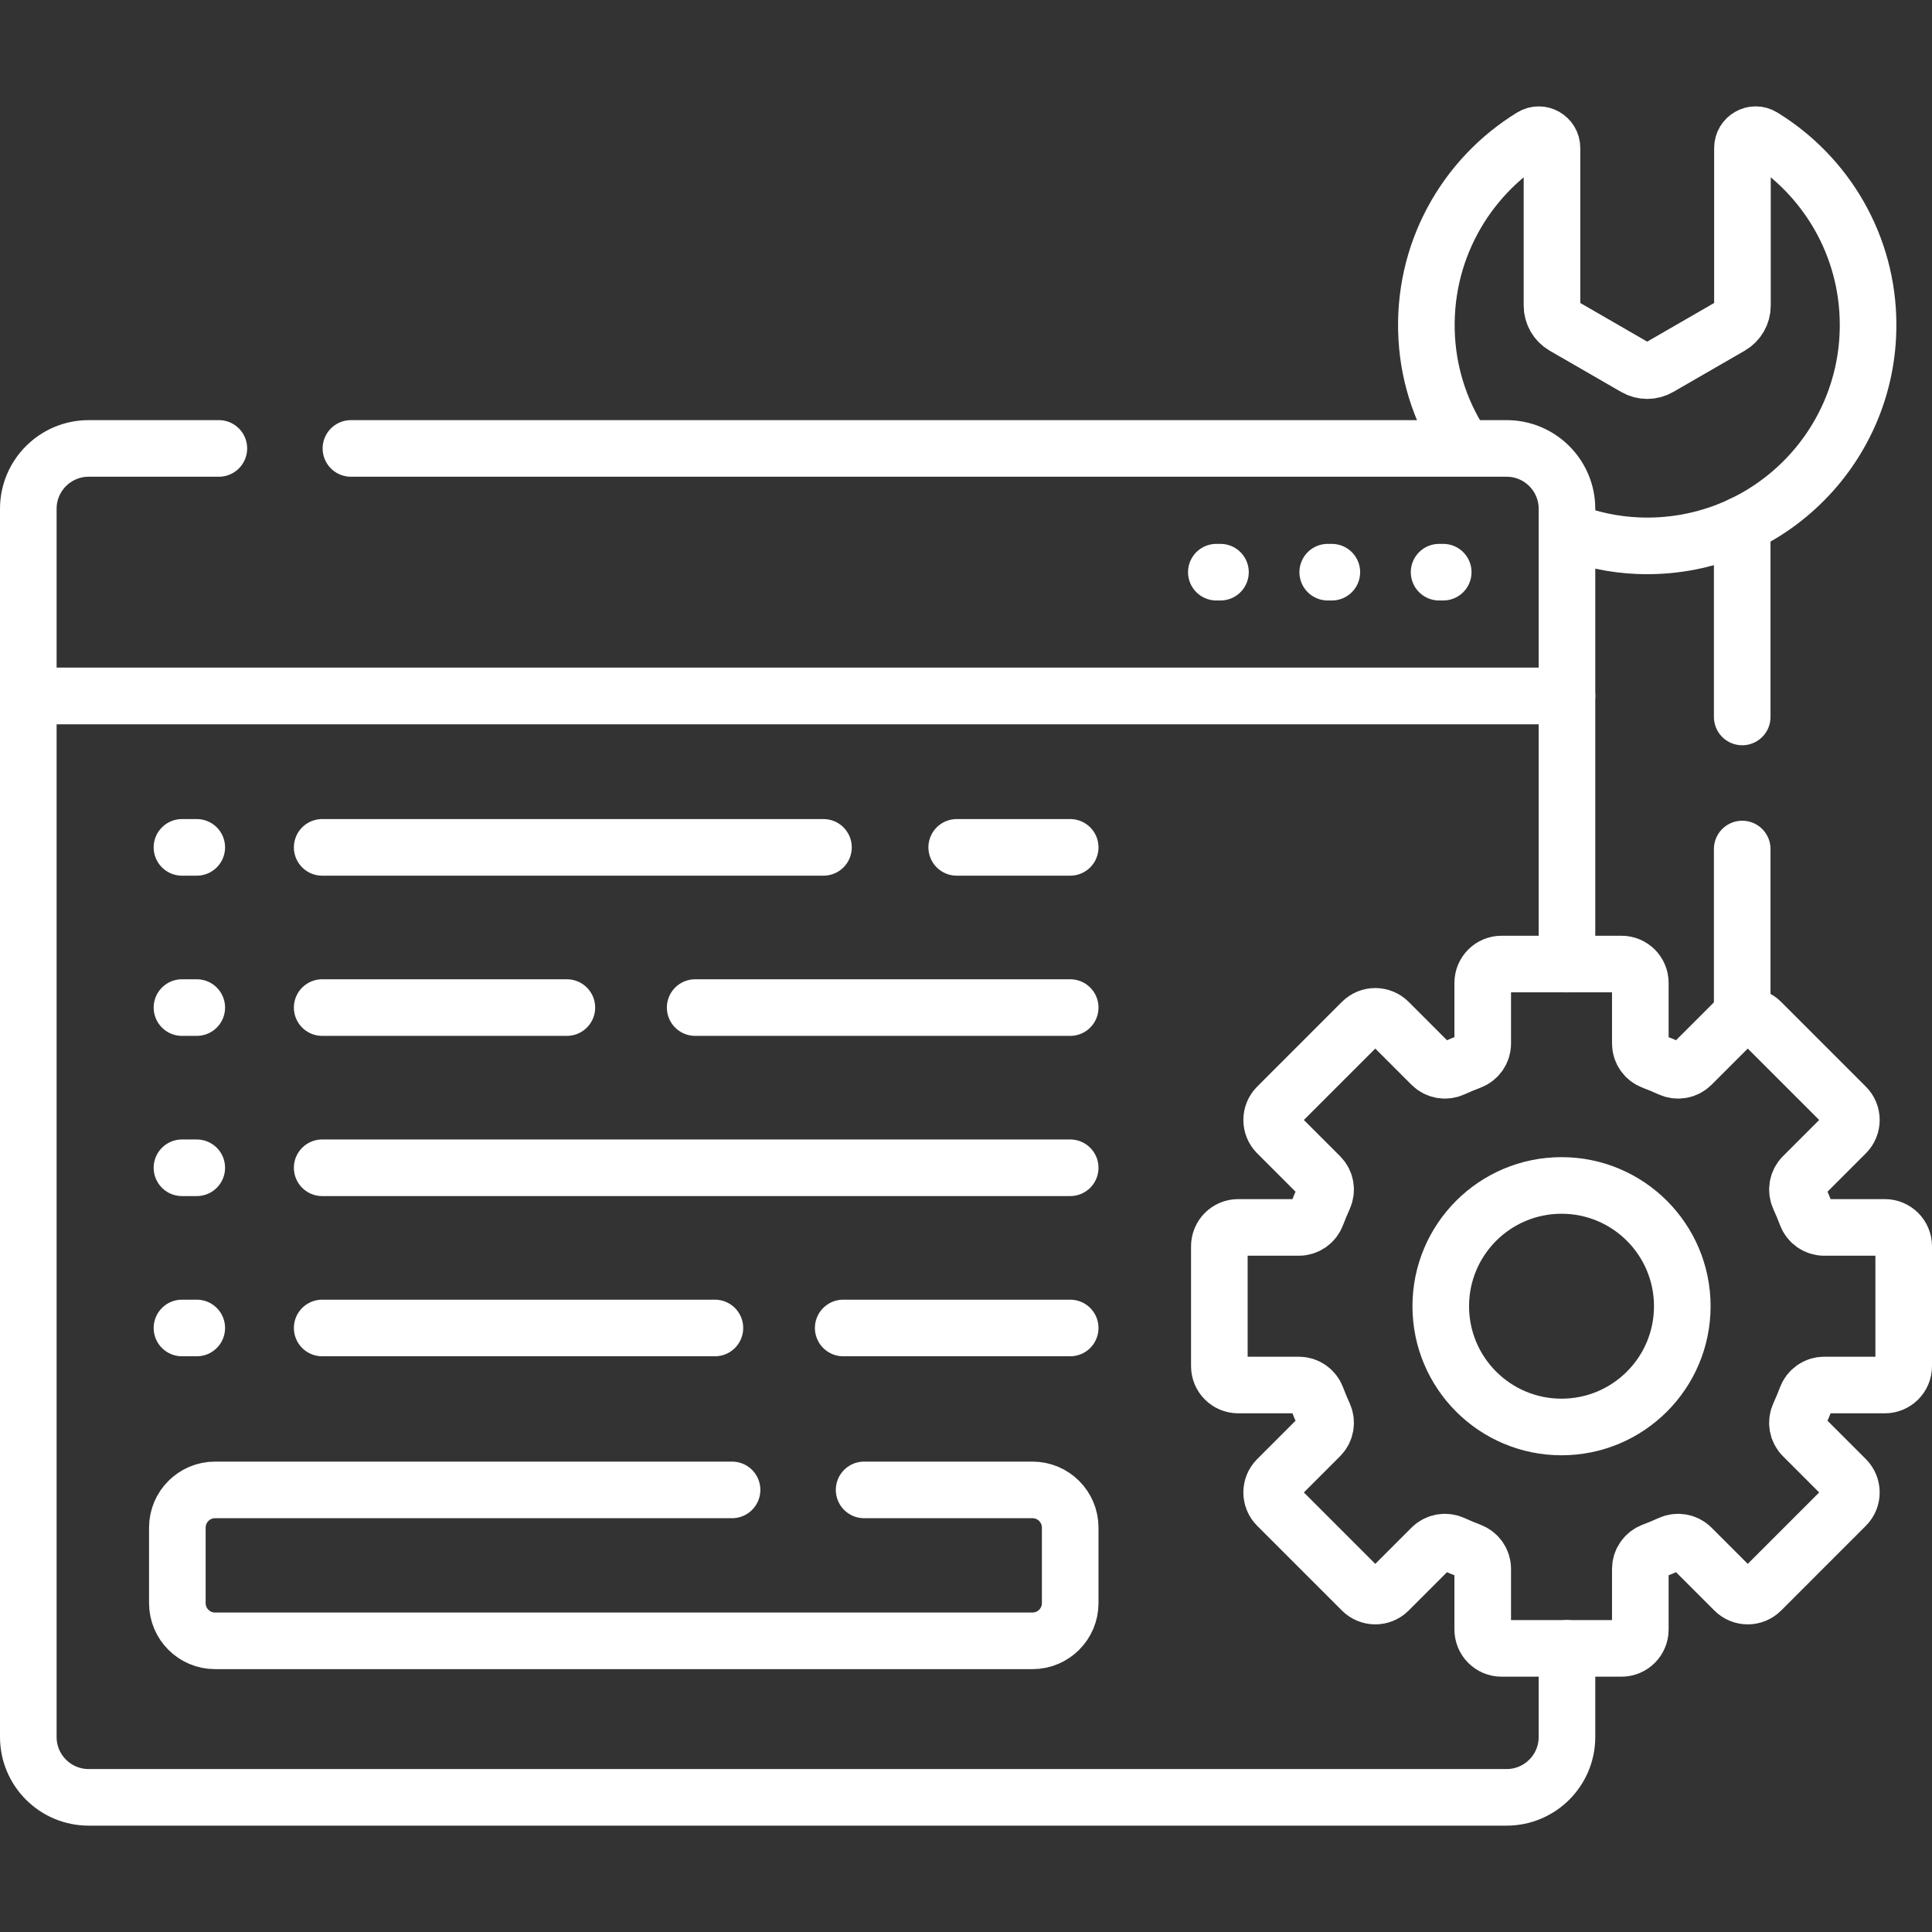
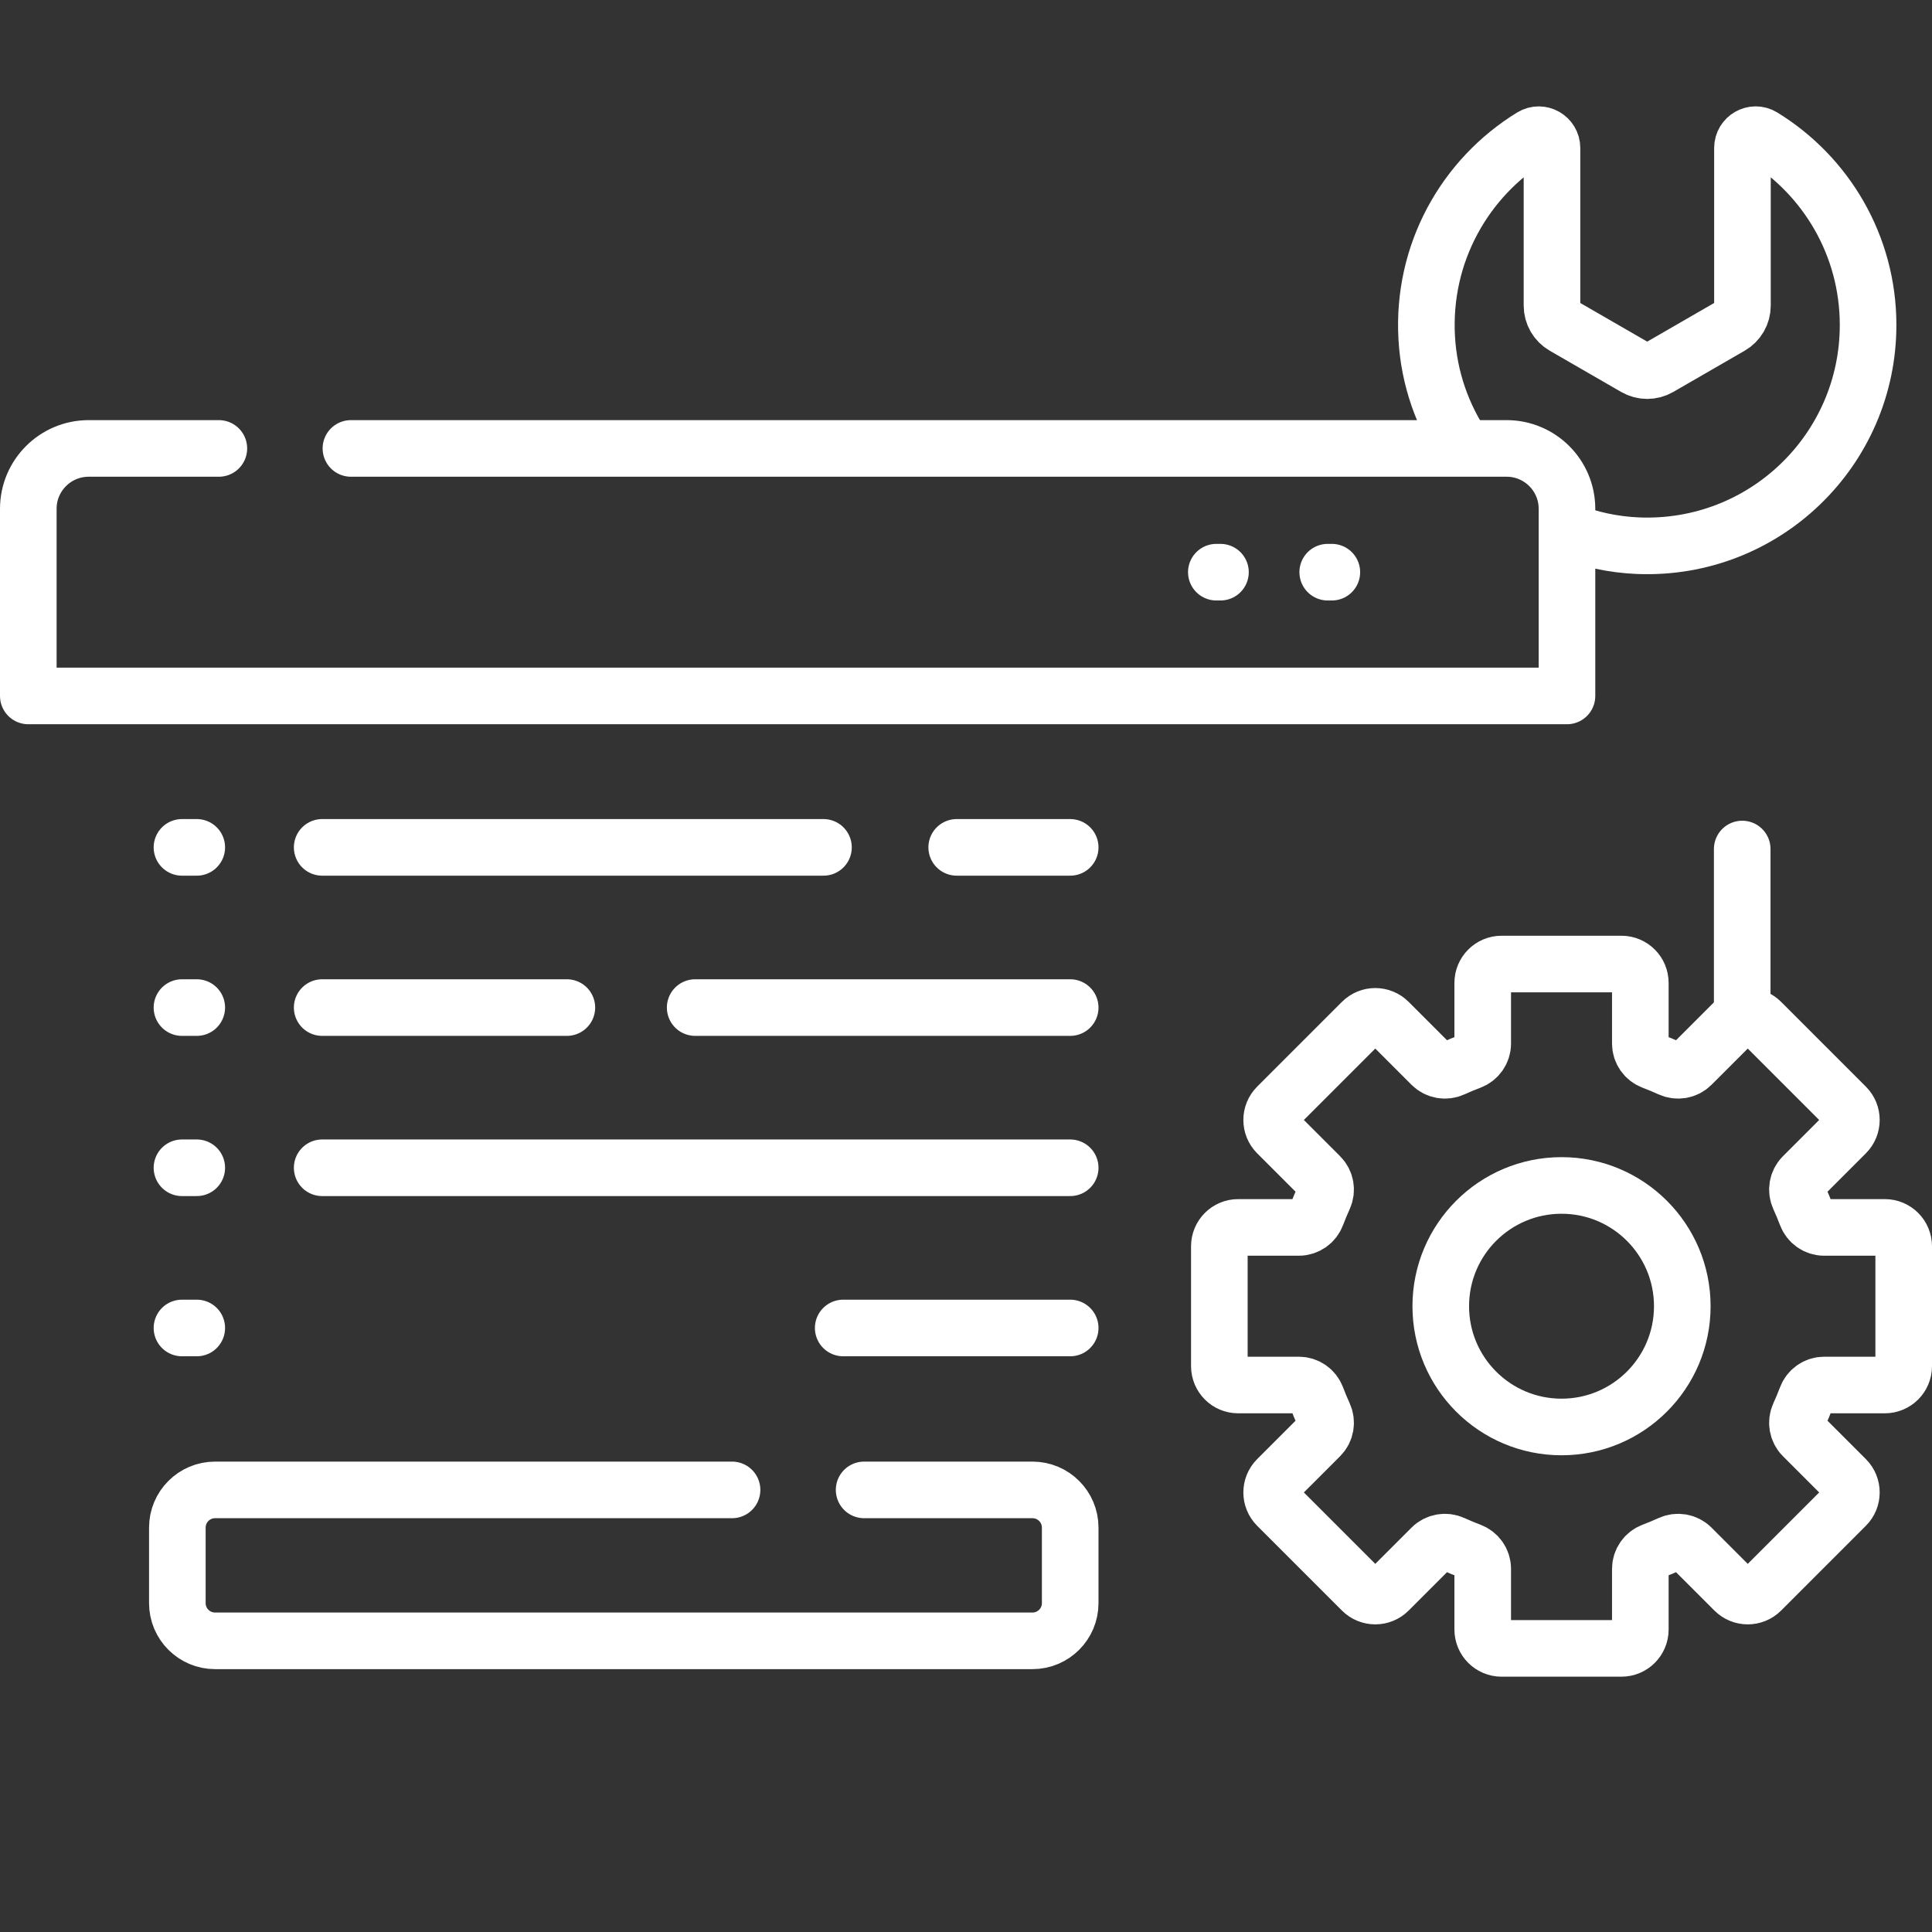
<svg xmlns="http://www.w3.org/2000/svg" id="Capa_1" x="0px" y="0px" viewBox="0 0 512 512" style="enable-background:new 0 0 512 512;" xml:space="preserve" width="300" height="300">
  <rect x="0" y="0" width="512" height="512" fill="#333333" stroke="none" />
  <g width="100%" height="100%" transform="matrix(1,0,0,1,0,0)">
    <g>
      <g>
        <line style="stroke-linecap: round; stroke-linejoin: round; stroke-miterlimit: 10;" x1="322.342" y1="151.634" x2="323.436" y2="151.634" fill="none" fill-opacity="1" stroke="#ffffff" stroke-opacity="1" data-original-stroke-color="#000000ff" stroke-width="15" data-original-stroke-width="15" />
        <line style="stroke-linecap: round; stroke-linejoin: round; stroke-miterlimit: 10;" x1="351.859" y1="151.634" x2="352.952" y2="151.634" fill="none" fill-opacity="1" stroke="#ffffff" stroke-opacity="1" data-original-stroke-color="#000000ff" stroke-width="15" data-original-stroke-width="15" />
-         <line style="stroke-linecap: round; stroke-linejoin: round; stroke-miterlimit: 10;" x1="381.375" y1="151.634" x2="382.469" y2="151.634" fill="none" fill-opacity="1" stroke="#ffffff" stroke-opacity="1" data-original-stroke-color="#000000ff" stroke-width="15" data-original-stroke-width="15" />
        <g>
          <g>
            <g>
              <line style="stroke-linecap: round; stroke-linejoin: round; stroke-miterlimit: 10;" x1="48.222" y1="224.562" x2="52.145" y2="224.562" fill="none" fill-opacity="1" stroke="#ffffff" stroke-opacity="1" data-original-stroke-color="#000000ff" stroke-width="15" data-original-stroke-width="15" />
              <line style="stroke-linecap: round; stroke-linejoin: round; stroke-miterlimit: 10;" x1="48.222" y1="267.017" x2="52.145" y2="267.017" fill="none" fill-opacity="1" stroke="#ffffff" stroke-opacity="1" data-original-stroke-color="#000000ff" stroke-width="15" data-original-stroke-width="15" />
            </g>
            <line style="stroke-linecap: round; stroke-linejoin: round; stroke-miterlimit: 10;" x1="253.537" y1="224.562" x2="283.614" y2="224.562" fill="none" fill-opacity="1" stroke="#ffffff" stroke-opacity="1" data-original-stroke-color="#000000ff" stroke-width="15" data-original-stroke-width="15" />
            <line style="stroke-linecap: round; stroke-linejoin: round; stroke-miterlimit: 10;" x1="85.381" y1="224.562" x2="218.228" y2="224.562" fill="none" fill-opacity="1" stroke="#ffffff" stroke-opacity="1" data-original-stroke-color="#000000ff" stroke-width="15" data-original-stroke-width="15" />
            <line style="stroke-linecap: round; stroke-linejoin: round; stroke-miterlimit: 10;" x1="85.381" y1="267.017" x2="150.225" y2="267.017" fill="none" fill-opacity="1" stroke="#ffffff" stroke-opacity="1" data-original-stroke-color="#000000ff" stroke-width="15" data-original-stroke-width="15" />
            <line style="stroke-linecap: round; stroke-linejoin: round; stroke-miterlimit: 10;" x1="184.227" y1="267.017" x2="283.614" y2="267.017" fill="none" fill-opacity="1" stroke="#ffffff" stroke-opacity="1" data-original-stroke-color="#000000ff" stroke-width="15" data-original-stroke-width="15" />
            <line style="stroke-linecap: round; stroke-linejoin: round; stroke-miterlimit: 10;" x1="48.222" y1="309.472" x2="52.145" y2="309.472" fill="none" fill-opacity="1" stroke="#ffffff" stroke-opacity="1" data-original-stroke-color="#000000ff" stroke-width="15" data-original-stroke-width="15" />
            <g>
              <line style="stroke-linecap: round; stroke-linejoin: round; stroke-miterlimit: 10;" x1="48.222" y1="351.928" x2="52.145" y2="351.928" fill="none" fill-opacity="1" stroke="#ffffff" stroke-opacity="1" data-original-stroke-color="#000000ff" stroke-width="15" data-original-stroke-width="15" />
            </g>
            <g>
              <line style="stroke-linecap: round; stroke-linejoin: round; stroke-miterlimit: 10;" x1="85.381" y1="309.472" x2="283.614" y2="309.472" fill="none" fill-opacity="1" stroke="#ffffff" stroke-opacity="1" data-original-stroke-color="#000000ff" stroke-width="15" data-original-stroke-width="15" />
-               <line style="stroke-linecap: round; stroke-linejoin: round; stroke-miterlimit: 10;" x1="85.381" y1="351.928" x2="189.458" y2="351.928" fill="none" fill-opacity="1" stroke="#ffffff" stroke-opacity="1" data-original-stroke-color="#000000ff" stroke-width="15" data-original-stroke-width="15" />
              <line style="stroke-linecap: round; stroke-linejoin: round; stroke-miterlimit: 10;" x1="223.459" y1="351.928" x2="283.614" y2="351.928" fill="none" fill-opacity="1" stroke="#ffffff" stroke-opacity="1" data-original-stroke-color="#000000ff" stroke-width="15" data-original-stroke-width="15" />
            </g>
          </g>
        </g>
        <circle style="stroke-linecap: round; stroke-linejoin: round; stroke-miterlimit: 10;" cx="413.821" cy="346.16" r="32.004" fill="none" fill-opacity="1" stroke="#ffffff" stroke-opacity="1" data-original-stroke-color="#000000ff" stroke-width="15" data-original-stroke-width="15" />
        <path style="stroke-linejoin: round; stroke-miterlimit: 10;" d="M415.265,140.621&#10;&#09;&#09;&#09;c5.897,2.321,12.237,3.73,18.854,3.996c33.424,1.342,60.942-25.356,60.942-58.482c0-21.136-11.205-39.654-27.998-49.941&#10;&#09;&#09;&#09;c-2.318-1.42-5.297,0.305-5.297,3.023v41.775c0,2.249-1.2,4.326-3.147,5.45l-18.942,10.936c-1.947,1.124-4.346,1.124-6.294,0&#10;&#09;&#09;&#09;l-18.942-10.936c-1.947-1.124-3.147-3.202-3.147-5.45V39.223c0-2.726-2.991-4.443-5.315-3.018&#10;&#09;&#09;&#09;c-17.697,10.85-29.182,30.842-27.879,53.404c0.622,10.774,4.215,20.78,9.949,29.23" fill="none" fill-opacity="1" stroke="#ffffff" stroke-opacity="1" data-original-stroke-color="#000000ff" stroke-width="15" data-original-stroke-width="15" />
        <path style="stroke-linecap: round; stroke-linejoin: round; stroke-miterlimit: 10;" d="&#10;&#09;&#09;&#09;M504.5,362.043v-31.767c0-2.761-2.239-5-5-5h-16.087c-2.099,0-3.955-1.318-4.69-3.284c-0.586-1.566-1.227-3.105-1.921-4.615&#10;&#09;&#09;&#09;c-0.878-1.913-0.5-4.165,0.988-5.653l11.382-11.382c1.953-1.953,1.953-5.118,0-7.071l-22.463-22.463&#10;&#09;&#09;&#09;c-1.953-1.953-5.118-1.953-7.071,0l-11.382,11.382c-1.488,1.488-3.74,1.867-5.653,0.988c-1.51-0.694-3.049-1.335-4.615-1.921&#10;&#09;&#09;&#09;c-1.966-0.735-3.284-2.591-3.284-4.69v-16.087c0-2.761-2.239-5-5-5h-31.767c-2.761,0-5,2.239-5,5v16.087&#10;&#09;&#09;&#09;c0,2.099-1.318,3.955-3.284,4.69c-1.566,0.586-3.105,1.227-4.615,1.921c-1.913,0.878-4.165,0.5-5.653-0.988l-11.382-11.382&#10;&#09;&#09;&#09;c-1.953-1.953-5.118-1.953-7.071,0l-22.463,22.463c-1.953,1.953-1.953,5.118,0,7.071l11.382,11.382&#10;&#09;&#09;&#09;c1.488,1.488,1.867,3.74,0.988,5.653c-0.694,1.51-1.335,3.049-1.921,4.615c-0.735,1.966-2.591,3.284-4.69,3.284h-16.087&#10;&#09;&#09;&#09;c-2.761,0-5,2.239-5,5v31.767c0,2.761,2.239,5,5,5h16.087c2.099,0,3.955,1.318,4.69,3.284c0.586,1.566,1.227,3.105,1.921,4.615&#10;&#09;&#09;&#09;c0.878,1.913,0.5,4.165-0.988,5.653l-11.382,11.382c-1.953,1.953-1.953,5.118,0,7.071l22.463,22.463&#10;&#09;&#09;&#09;c1.953,1.953,5.118,1.953,7.071,0l11.382-11.382c1.488-1.488,3.74-1.867,5.653-0.988c1.51,0.694,3.049,1.335,4.615,1.921&#10;&#09;&#09;&#09;c1.966,0.735,3.284,2.591,3.284,4.69v16.087c0,2.761,2.239,5,5,5h31.767c2.761,0,5-2.239,5-5v-16.087&#10;&#09;&#09;&#09;c0-2.099,1.318-3.955,3.284-4.69c1.566-0.586,3.105-1.227,4.615-1.921c1.913-0.878,4.165-0.5,5.653,0.988l11.382,11.382&#10;&#09;&#09;&#09;c1.953,1.953,5.118,1.953,7.071,0l22.463-22.463c1.953-1.953,1.953-5.118,0-7.071l-11.382-11.382&#10;&#09;&#09;&#09;c-1.488-1.488-1.867-3.74-0.988-5.653c0.694-1.51,1.335-3.049,1.921-4.615c0.735-1.966,2.591-3.284,4.69-3.284H499.5&#10;&#09;&#09;&#09;C502.261,367.043,504.5,364.805,504.5,362.043z" fill="none" fill-opacity="1" stroke="#ffffff" stroke-opacity="1" data-original-stroke-color="#000000ff" stroke-width="15" data-original-stroke-width="15" />
        <path style="stroke-linecap: round; stroke-linejoin: round; stroke-miterlimit: 10;" d="&#10;&#09;&#09;&#09;M194,394.838H57c-5.523,0-10,4.477-10,10v20c0,5.523,4.477,10,10,10h216.614c5.523,0,10-4.477,10-10v-20c0-5.523-4.477-10-10-10&#10;&#09;&#09;&#09;H229" fill="none" fill-opacity="1" stroke="#ffffff" stroke-opacity="1" data-original-stroke-color="#000000ff" stroke-width="15" data-original-stroke-width="15" />
-         <path style="stroke-linecap: round; stroke-linejoin: round; stroke-miterlimit: 10;" d="&#10;&#09;&#09;&#09;M415.265,255.481v-71.051H7.5v275.883c0,8.838,7.164,16.002,16.002,16.002h375.76c8.838,0,16.002-7.164,16.002-16.002v-23.475" fill="none" fill-opacity="1" stroke="#ffffff" stroke-opacity="1" data-original-stroke-color="#000000ff" stroke-width="15" data-original-stroke-width="15" />
        <path style="stroke-linecap: round; stroke-linejoin: round; stroke-miterlimit: 10;" d="&#10;&#09;&#09;&#09;M58,118.838H23.502c-8.838,0-16.002,7.164-16.002,16.002v49.59h407.765v-49.59c0-8.838-7.164-16.002-16.002-16.002H93" fill="none" fill-opacity="1" stroke="#ffffff" stroke-opacity="1" data-original-stroke-color="#000000ff" stroke-width="15" data-original-stroke-width="15" />
-         <line style="stroke-linecap: round; stroke-linejoin: round; stroke-miterlimit: 10;" x1="461.705" y1="190" x2="461.705" y2="138.97" fill="none" fill-opacity="1" stroke="#ffffff" stroke-opacity="1" data-original-stroke-color="#000000ff" stroke-width="15" data-original-stroke-width="15" />
        <line style="stroke-linecap: round; stroke-linejoin: round; stroke-miterlimit: 10;" x1="461.705" y1="269.588" x2="461.705" y2="225" fill="none" fill-opacity="1" stroke="#ffffff" stroke-opacity="1" data-original-stroke-color="#000000ff" stroke-width="15" data-original-stroke-width="15" />
      </g>
    </g>
    <g />
    <g />
    <g />
    <g />
    <g />
    <g />
    <g />
    <g />
    <g />
    <g />
    <g />
    <g />
    <g />
    <g />
    <g />
  </g>
</svg>